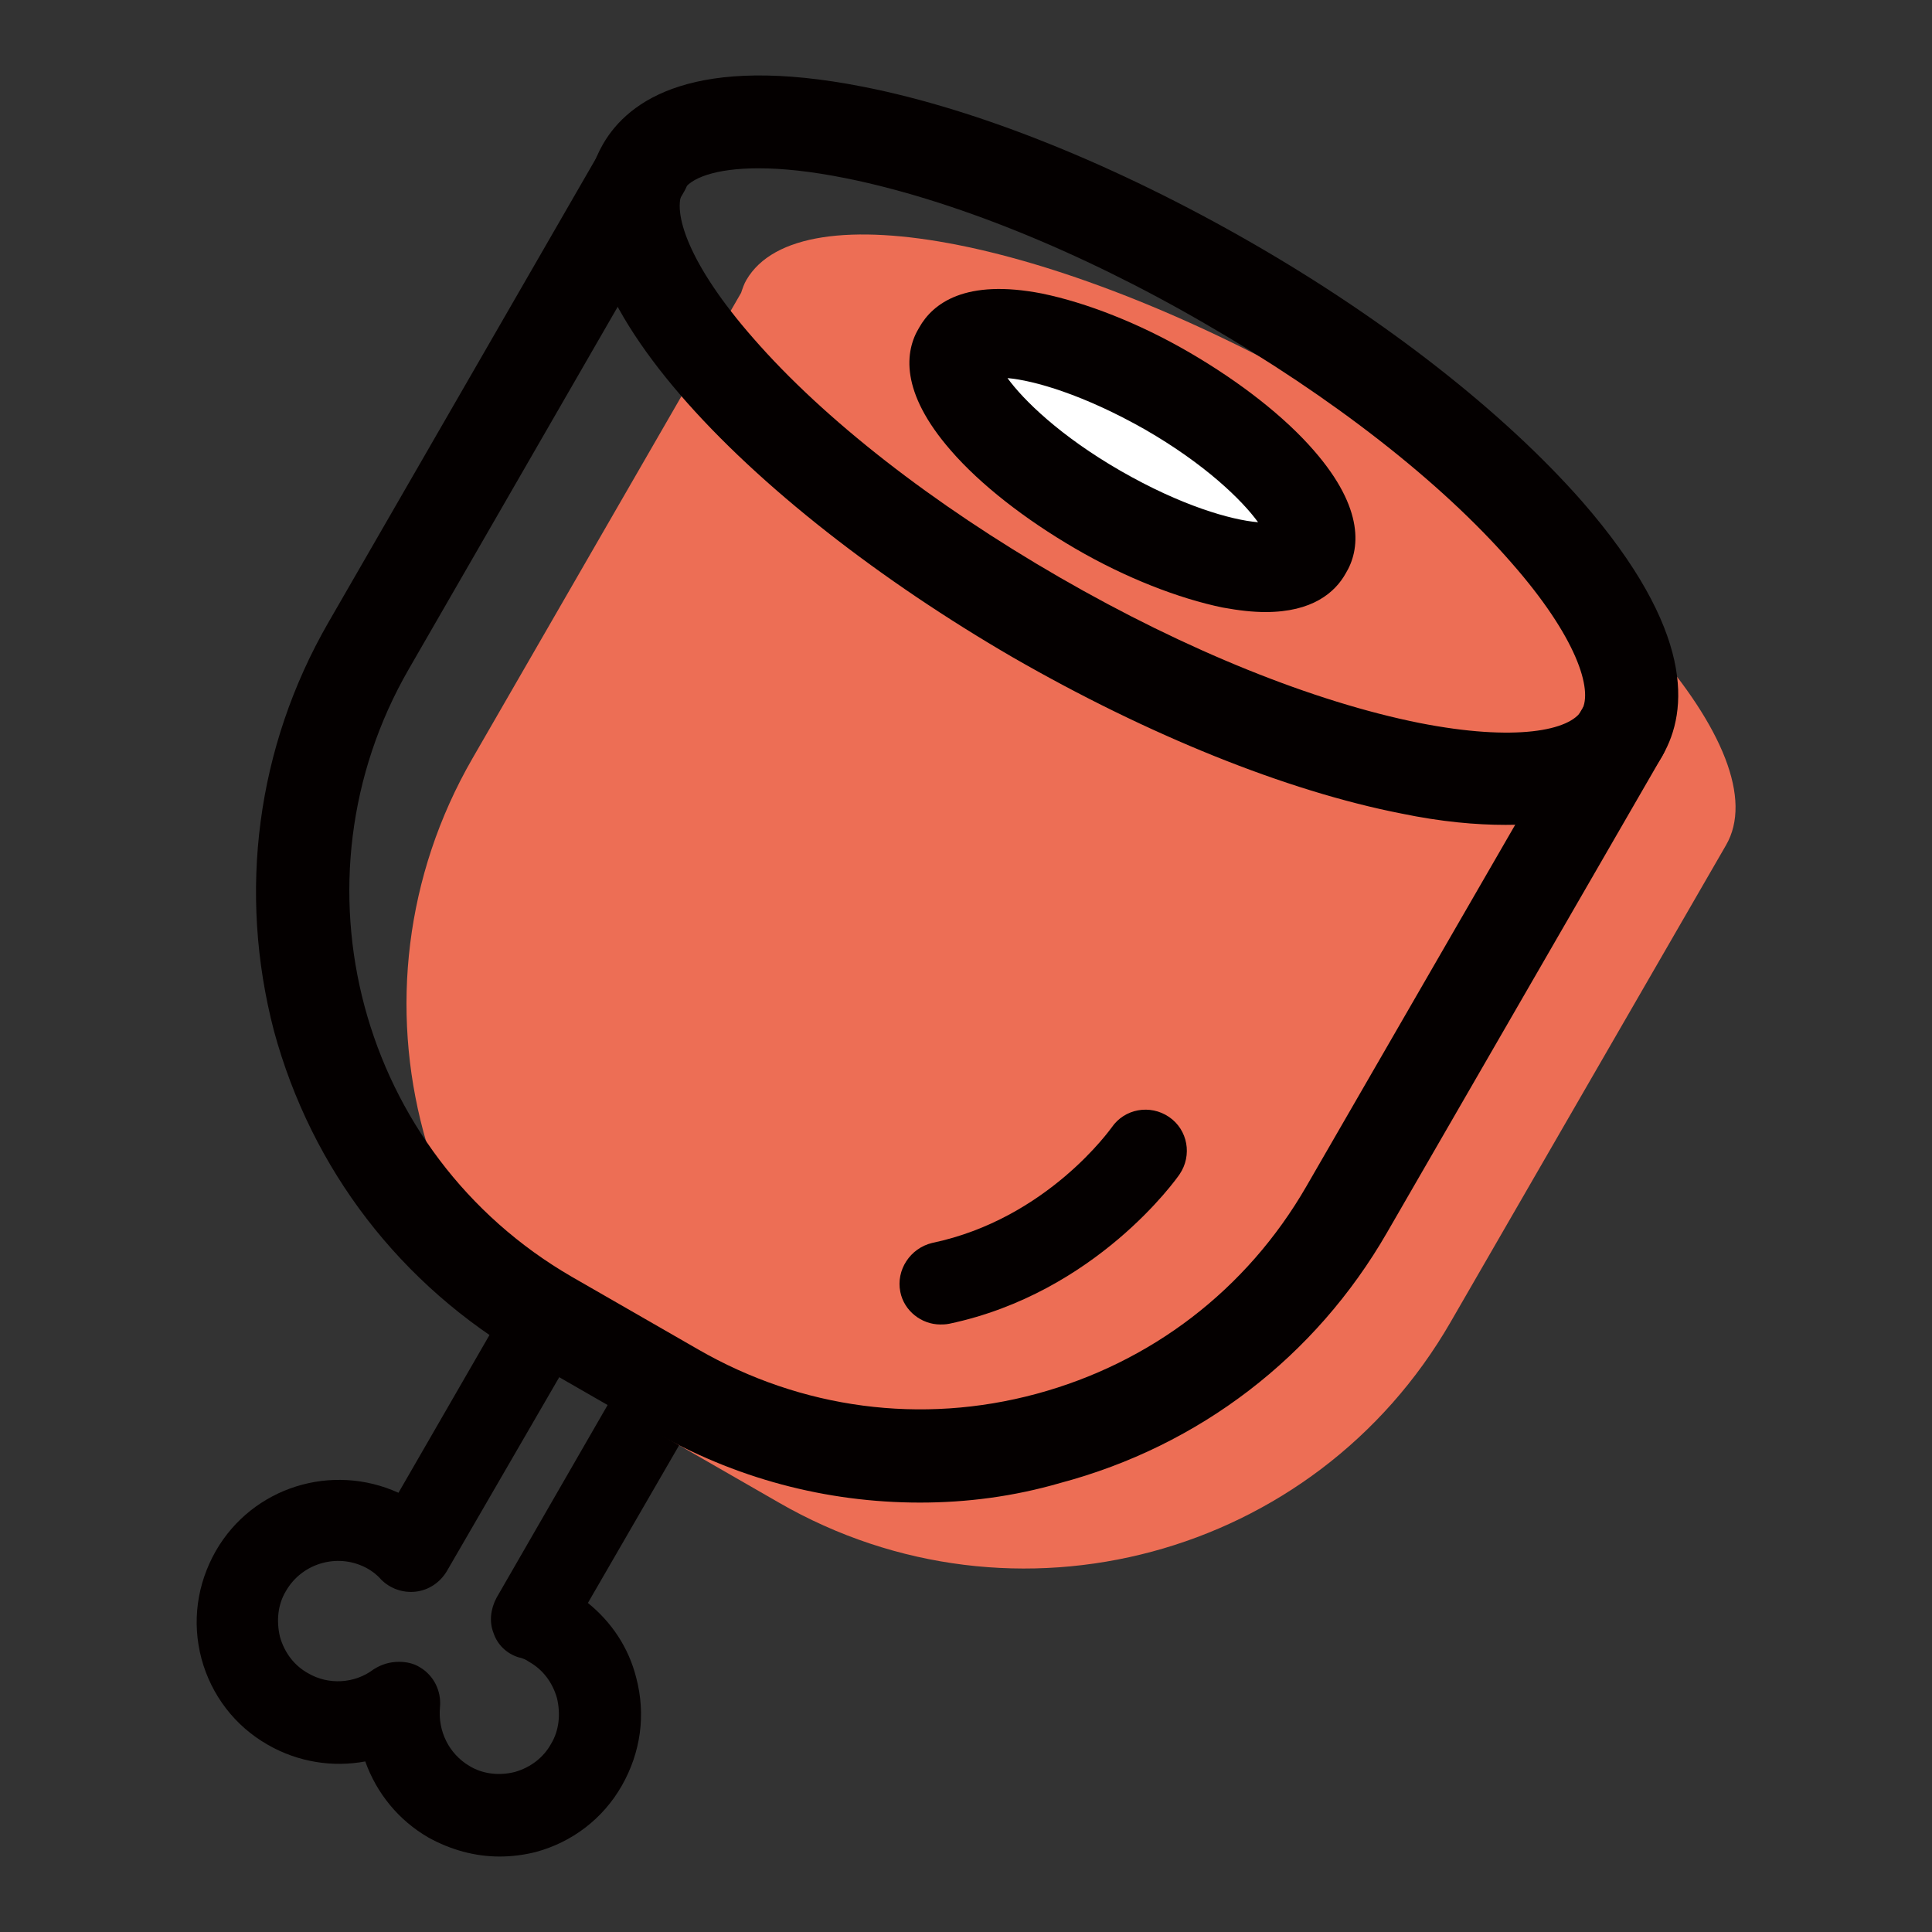
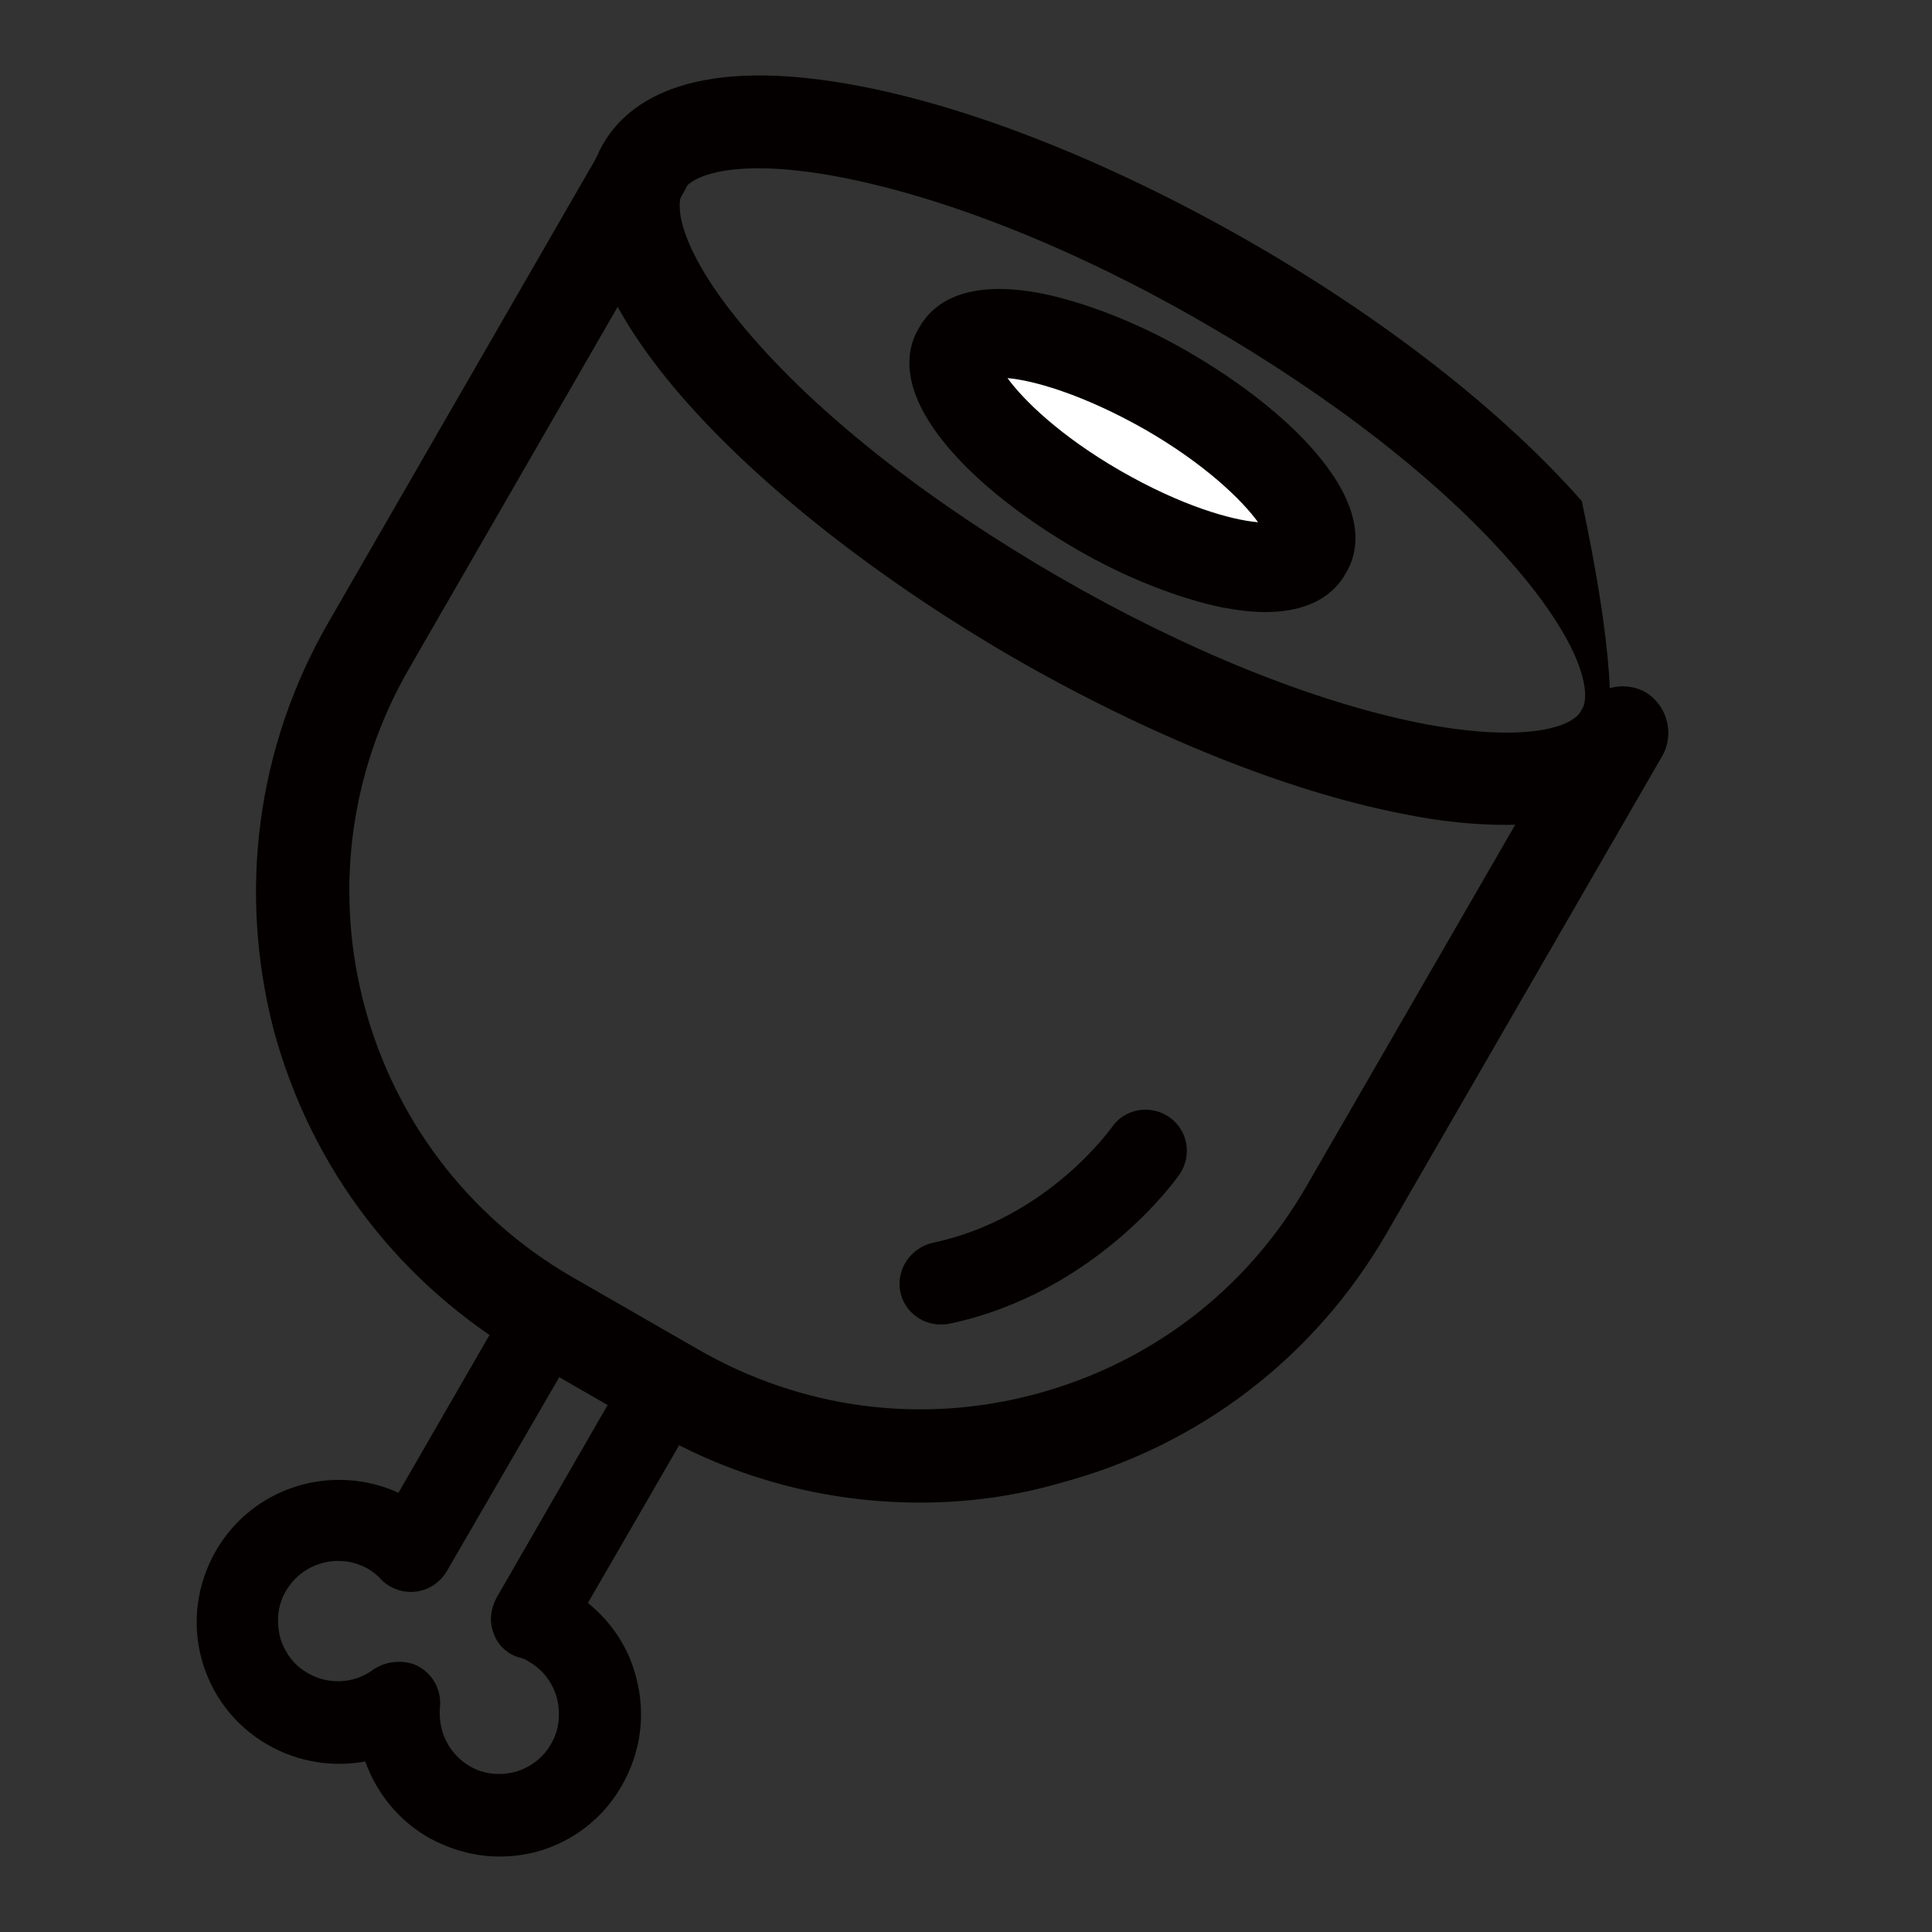
<svg xmlns="http://www.w3.org/2000/svg" version="1.1" x="0px" y="0px" viewBox="0 0 256 256" enable-background="new 0 0 256 256" xml:space="preserve">
  <rect x="0" y="0" width="256" height="256" fill="#333333" stroke="none" />
  <g>
    <path fill="#040000" d="M66.2,246c-3.3,0-6.5-0.9-9.4-2.5c-4-2.3-6.9-5.9-8.4-10.1c-4.3,0.8-8.9,0.1-12.9-2.2 c-4.4-2.5-7.5-6.6-8.8-11.4c-1.3-4.9-0.6-9.9,1.9-14.3c4.9-8.5,15.4-11.7,24.2-7.7l15-26c1.5-2.6,4.8-3.5,7.4-2l15.8,9.1 c1.3,0.7,2.2,1.9,2.6,3.3c0.4,1.4,0.2,2.9-0.6,4.1l-15.1,26.1c3.1,2.5,5.4,5.9,6.4,9.9c1.3,4.9,0.6,9.9-1.9,14.3 c-2.5,4.4-6.6,7.5-11.4,8.8C69.4,245.8,67.8,246,66.2,246L66.2,246z M52.9,220.2c0.9,0,1.9,0.2,2.7,0.7c1.9,1.1,2.9,3.2,2.7,5.3 c-0.3,3.2,1.2,6.2,3.9,7.8c1.8,1.1,4,1.3,6,0.8c2.1-0.6,3.8-1.9,4.8-3.7c1.1-1.8,1.3-4,0.8-6.1c-0.6-2.1-1.9-3.8-3.7-4.8 c-0.4-0.3-0.9-0.5-1.4-0.6c-1.6-0.5-2.8-1.7-3.3-3.2c-0.6-1.5-0.4-3.2,0.4-4.7l15.1-26.2l-6.4-3.7l-15.3,26.4 c-0.9,1.5-2.4,2.5-4.1,2.7c-1.7,0.2-3.4-0.4-4.6-1.6c-0.6-0.7-1.2-1.1-1.7-1.4c-3.8-2.2-8.7-0.9-10.9,2.9c-1.1,1.8-1.3,4-0.8,6.1 c0.6,2.1,1.9,3.8,3.7,4.8c2.7,1.6,6.2,1.4,8.7-0.5C50.6,220.5,51.7,220.2,52.9,220.2L52.9,220.2z" />
-     <path fill="#ed6e55" d="M176.6,52.5C140.7,31.8,106,24.9,98.9,37.1c-0.3,0.5-0.5,1.1-0.7,1.7l-35.6,61.7c-18,31.2-7.3,71,23.9,89 l16.7,9.6c31.2,18,71,7.3,89-23.9l36.5-63.2C235.8,99.8,212.4,73.2,176.6,52.5z" />
    <path fill="#040000" d="M121.9,199.1c-12.4,0-24.6-3.2-35.6-9.6l-16.7-9.6c-16.5-9.6-28.3-24.9-33.3-43.3 C31.5,118.2,34,99,43.5,82.5L80,19.2c1.7-2.9,5.5-3.9,8.4-2.3c2.9,1.7,3.9,5.5,2.3,8.4L54.2,88.6c-16.3,28.2-6.6,64.3,21.6,80.6 l16.7,9.6c13.7,7.9,29.6,10,44.8,5.9c15.2-4.1,27.9-13.8,35.8-27.5L209.6,94c1.7-2.9,5.5-3.9,8.4-2.3c2.9,1.7,3.9,5.5,2.3,8.4 l-36.5,63.2c-9.5,16.5-24.9,28.3-43.3,33.2C134.3,198.3,128.1,199.1,121.9,199.1L121.9,199.1z" />
-     <path fill="#040000" d="M199.5,109.3c-3.9,0-8.5-0.4-13.8-1.5c-15.3-3-33.6-10.4-51.5-20.7C99.4,66.9,69.5,37.1,79.9,19.1 c3.4-5.9,12.2-12,34.5-7.6c15.3,3,33.6,10.4,51.5,20.7c17.9,10.3,33.4,22.5,43.7,34.2c15,17.2,14.1,27.8,10.7,33.7 C217.7,104.7,212,109.3,199.5,109.3L199.5,109.3z M100.5,22.3c-5.7,0-9.1,1.3-10,3c-1.5,2.7,0.7,9.7,9.3,19.5 c9.4,10.8,23.8,22,40.6,31.7c16.8,9.7,33.7,16.5,47.7,19.3c12.7,2.5,20,1,21.5-1.7s-0.7-9.7-9.3-19.5c-9.4-10.8-23.8-22-40.6-31.7 C143,33.2,126,26.4,112,23.6C107.5,22.7,103.7,22.3,100.5,22.3z" />
+     <path fill="#040000" d="M199.5,109.3c-3.9,0-8.5-0.4-13.8-1.5c-15.3-3-33.6-10.4-51.5-20.7C99.4,66.9,69.5,37.1,79.9,19.1 c3.4-5.9,12.2-12,34.5-7.6c15.3,3,33.6,10.4,51.5,20.7c17.9,10.3,33.4,22.5,43.7,34.2C217.7,104.7,212,109.3,199.5,109.3L199.5,109.3z M100.5,22.3c-5.7,0-9.1,1.3-10,3c-1.5,2.7,0.7,9.7,9.3,19.5 c9.4,10.8,23.8,22,40.6,31.7c16.8,9.7,33.7,16.5,47.7,19.3c12.7,2.5,20,1,21.5-1.7s-0.7-9.7-9.3-19.5c-9.4-10.8-23.8-22-40.6-31.7 C143,33.2,126,26.4,112,23.6C107.5,22.7,103.7,22.3,100.5,22.3z" />
    <path fill="#ffffff" d="M145.5,67.5c12.8,7.4,25.2,9.8,27.7,5.5c2.5-4.4-5.8-13.9-18.6-21.3c-14.3-8.3-27.6-11.9-30.5-7.1 c-2.8,4.9,6.5,15.5,20.8,23.8C145,68.5,145,68.5,145.5,67.5z" />
    <path fill="#040000" d="M167.7,81.1c-1.7,0-3.5-0.2-5.7-0.6c-5.8-1.2-12.8-3.9-19.5-7.8c-6.7-3.9-12.6-8.5-16.5-13 c-6.8-7.8-6.1-13.2-4.2-16.3c1.8-3.2,6.1-6.5,16.3-4.5c5.8,1.2,12.8,3.9,19.5,7.8c6.7,3.9,12.6,8.5,16.5,13 c6.8,7.8,6.1,13.2,4.2,16.3C176.9,78.5,173.9,81.1,167.7,81.1z M133.5,50.1c2.1,2.9,7,7.7,15,12.3c8,4.6,14.6,6.5,18.2,6.8 c-2.1-2.9-7-7.7-15-12.3C143.6,52.3,137,50.4,133.5,50.1z" />
    <path fill="#040000" d="M124.6,175.5c-2.5,0-4.8-1.8-5.3-4.3c-0.6-2.9,1.3-5.8,4.2-6.5c15.3-3.2,23.7-15.2,23.8-15.3 c1.7-2.5,5.1-3.1,7.6-1.4c2.5,1.7,3.1,5.1,1.4,7.6c-0.4,0.6-11.1,15.7-30.5,19.8C125.3,175.5,124.9,175.5,124.6,175.5z" />
  </g>
</svg>